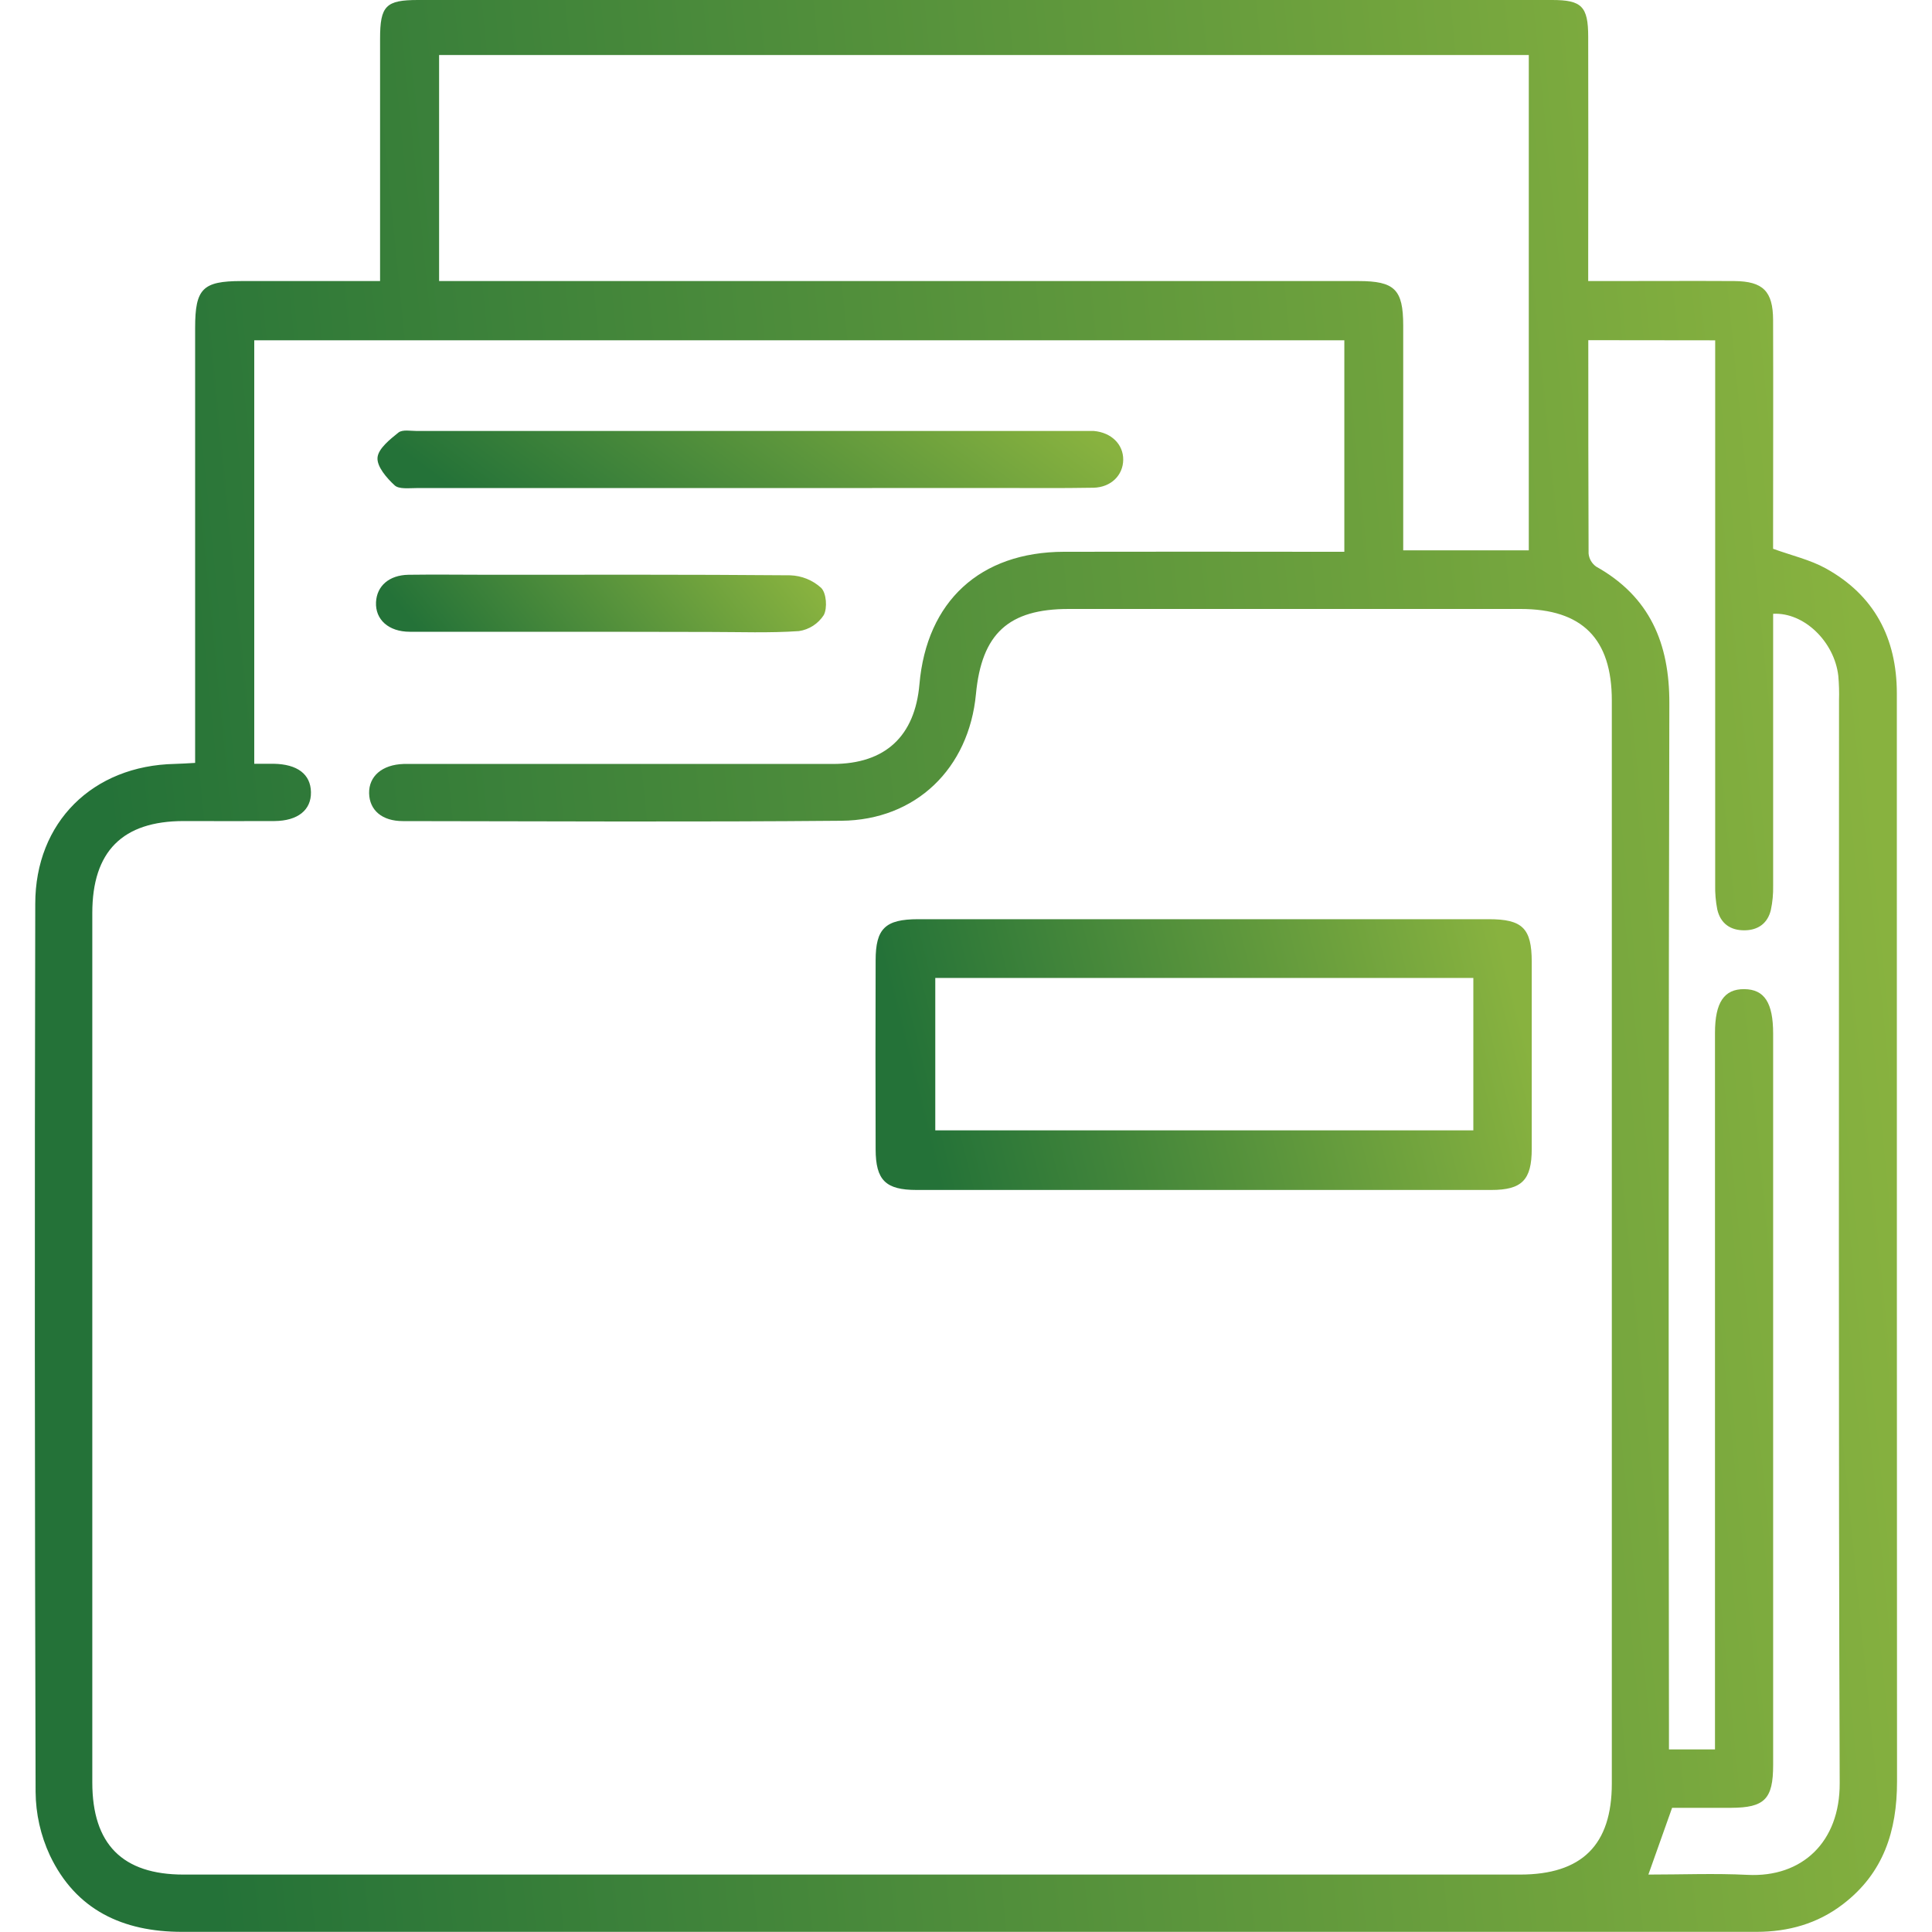
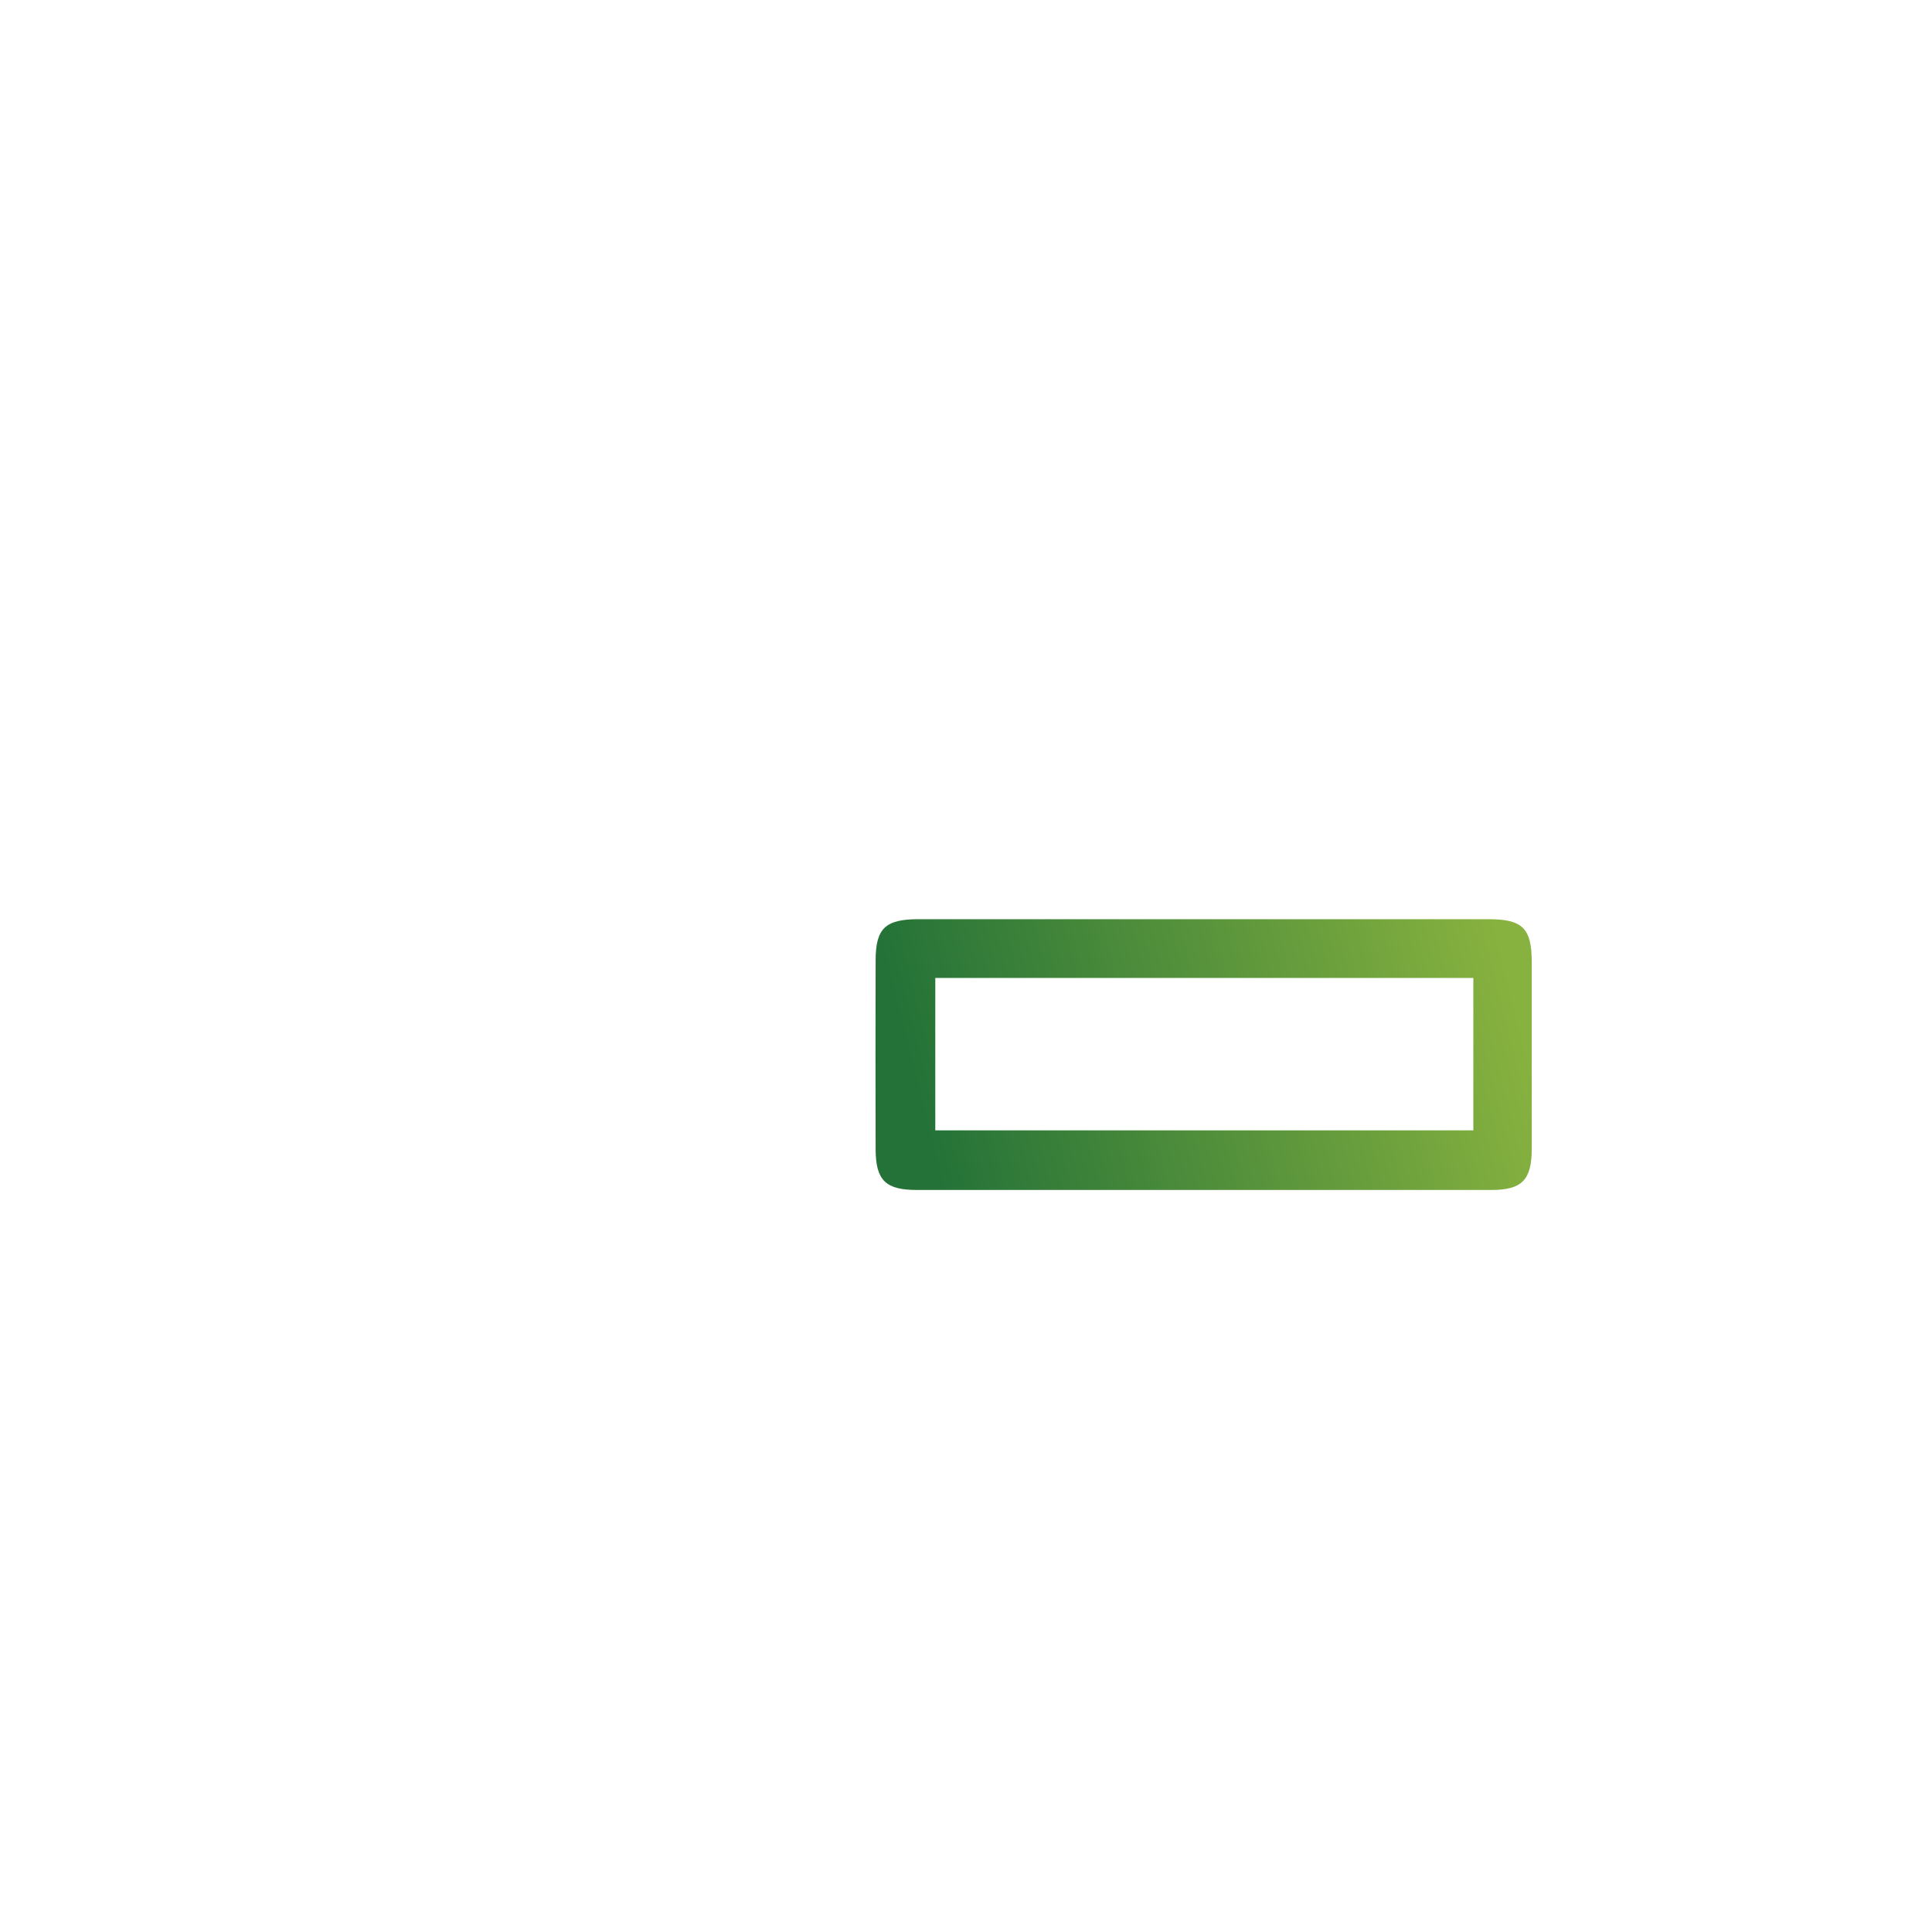
<svg xmlns="http://www.w3.org/2000/svg" width="40" height="40" viewBox="0 0 40 40" fill="none">
  <g clip-path="url(#clip0_3188_2796)">
-     <path d="M4.04 15.795V15.315C4.04 12.473 4.04 9.629 4.04 6.786C4.04 5.975 4.197 5.82 4.997 5.819H7.869V5.377C7.869 3.851 7.869 2.325 7.869 0.8C7.869 0.119 7.99 0 8.655 0H32.135C32.746 0 32.881 0.131 32.882 0.759C32.885 2.285 32.885 3.811 32.882 5.337V5.819H33.325C34.19 5.819 35.047 5.814 35.909 5.819C36.502 5.824 36.708 6.03 36.71 6.626C36.715 8.074 36.71 9.522 36.71 10.969V11.362C37.103 11.504 37.477 11.589 37.801 11.768C38.808 12.325 39.269 13.214 39.272 14.348C39.272 15.182 39.272 16.016 39.272 16.851C39.272 23.529 39.273 30.207 39.276 36.884C39.276 37.91 38.995 38.782 38.158 39.423C37.631 39.828 37.026 39.996 36.368 39.997C35.507 39.997 34.646 39.997 33.785 39.997C23.782 39.997 13.777 39.997 3.77 39.997C2.542 39.997 1.57 39.544 1.033 38.414C0.841 38.001 0.74 37.552 0.737 37.097C0.719 30.969 0.716 24.841 0.73 18.713C0.73 17.023 1.92 15.851 3.618 15.816C3.743 15.811 3.872 15.806 4.04 15.795ZM5.264 15.813C5.41 15.813 5.538 15.813 5.664 15.813C6.158 15.821 6.431 16.029 6.438 16.4C6.445 16.771 6.166 16.995 5.683 16.999C5.055 17.003 4.431 16.999 3.805 16.999C2.535 16.999 1.911 17.628 1.911 18.903C1.911 24.903 1.911 30.903 1.911 36.903C1.911 38.181 2.534 38.811 3.8 38.811H31.47C32.753 38.811 33.371 38.196 33.371 36.925C33.371 29.452 33.371 21.978 33.371 14.504C33.371 13.223 32.758 12.608 31.48 12.608H22.126C20.88 12.608 20.325 13.119 20.206 14.369C20.061 15.909 18.965 16.979 17.42 16.993C14.394 17.02 11.367 17.004 8.341 17C7.908 17 7.65 16.773 7.642 16.424C7.635 16.074 7.908 15.831 8.357 15.817C8.461 15.817 8.565 15.817 8.672 15.817C11.529 15.817 14.386 15.817 17.242 15.817C18.326 15.817 18.942 15.245 19.036 14.167C19.186 12.448 20.293 11.428 22.028 11.424C23.815 11.421 25.602 11.421 27.389 11.424H27.833V7.045H5.264V15.813ZM9.091 5.819H28.124C28.876 5.819 29.051 5.993 29.052 6.739C29.052 8.057 29.052 9.374 29.052 10.691V11.394H31.652V1.139H9.091V5.819ZM32.884 7.043C32.884 8.542 32.884 10.002 32.89 11.46C32.895 11.514 32.912 11.566 32.939 11.613C32.966 11.659 33.003 11.7 33.047 11.731C34.159 12.354 34.565 13.321 34.562 14.559C34.546 21.614 34.544 28.67 34.554 35.726V36.22H35.507V35.706C35.507 30.932 35.507 26.158 35.507 21.385C35.507 20.756 35.696 20.475 36.114 20.479C36.532 20.483 36.711 20.763 36.711 21.401C36.711 24.7 36.711 28 36.711 31.299C36.711 33.047 36.711 34.794 36.711 36.542C36.711 37.249 36.534 37.426 35.84 37.429C35.414 37.429 34.989 37.429 34.619 37.429C34.442 37.927 34.289 38.36 34.128 38.811C34.827 38.811 35.506 38.783 36.182 38.817C37.309 38.874 38.094 38.138 38.089 36.919C38.062 29.445 38.076 21.972 38.075 14.499C38.08 14.33 38.075 14.16 38.06 13.991C37.978 13.284 37.349 12.673 36.711 12.708V13.135C36.711 14.87 36.711 16.605 36.711 18.339C36.714 18.508 36.699 18.677 36.663 18.843C36.597 19.115 36.401 19.258 36.122 19.261C35.826 19.265 35.62 19.12 35.554 18.827C35.522 18.661 35.507 18.492 35.511 18.323C35.511 14.723 35.511 11.123 35.511 7.524V7.046L32.884 7.043Z" fill="url(#paint0_linear_3188_2796)" />
    <path d="M24.955 19.031H30.825C31.522 19.031 31.712 19.221 31.713 19.912C31.713 21.202 31.713 22.493 31.713 23.785C31.713 24.43 31.511 24.637 30.874 24.637C26.909 24.637 22.944 24.637 18.979 24.637C18.335 24.637 18.131 24.435 18.129 23.796C18.125 22.492 18.125 21.188 18.129 19.884C18.129 19.223 18.33 19.032 19.007 19.031H24.955ZM30.504 20.247H19.364V23.403H30.504V20.247Z" fill="url(#paint1_linear_3188_2796)" />
-     <path d="M15.51 10.105C13.214 10.105 10.918 10.105 8.622 10.105C8.465 10.105 8.26 10.132 8.17 10.048C8.005 9.896 7.801 9.66 7.816 9.475C7.831 9.289 8.072 9.098 8.25 8.955C8.334 8.889 8.503 8.923 8.632 8.923H22.413C22.491 8.923 22.57 8.923 22.648 8.923C23.01 8.955 23.258 9.2 23.255 9.519C23.252 9.838 23.004 10.09 22.638 10.098C21.96 10.11 21.281 10.103 20.603 10.103L15.51 10.105Z" fill="url(#paint2_linear_3188_2796)" />
-     <path d="M12.435 13.08C11.119 13.08 9.802 13.08 8.485 13.08C8.043 13.08 7.767 12.825 7.785 12.467C7.802 12.131 8.056 11.907 8.457 11.9C9.007 11.892 9.552 11.9 10.1 11.9C12.186 11.9 14.271 11.893 16.357 11.911C16.596 11.918 16.825 12.01 17.001 12.171C17.11 12.279 17.133 12.59 17.055 12.735C16.998 12.823 16.922 12.899 16.834 12.956C16.745 13.013 16.645 13.051 16.541 13.066C15.931 13.108 15.316 13.084 14.703 13.084L12.435 13.08Z" fill="url(#paint3_linear_3188_2796)" />
  </g>
  <defs>
    <linearGradient id="paint0_linear_3188_2796" x1="34.194" y1="-29.998" x2="-2.118" y2="-26.372" gradientUnits="userSpaceOnUse">
      <stop stop-color="#88B23F" />
      <stop offset="1" stop-color="#247238" />
    </linearGradient>
    <linearGradient id="paint1_linear_3188_2796" x1="29.922" y1="14.827" x2="17.764" y2="17.878" gradientUnits="userSpaceOnUse">
      <stop stop-color="#88B23F" />
      <stop offset="1" stop-color="#247238" />
    </linearGradient>
    <linearGradient id="paint2_linear_3188_2796" x1="21.22" y1="8.018" x2="15.957" y2="15.06" gradientUnits="userSpaceOnUse">
      <stop stop-color="#88B23F" />
      <stop offset="1" stop-color="#247238" />
    </linearGradient>
    <linearGradient id="paint3_linear_3188_2796" x1="15.873" y1="11.001" x2="10.51" y2="15.333" gradientUnits="userSpaceOnUse">
      <stop stop-color="#88B23F" />
      <stop offset="1" stop-color="#247238" />
    </linearGradient>
    <clipPath id="clip0_3188_2796">
      <rect width="38.554" height="40" fill="white" transform="translate(0.723)" />
    </clipPath>
  </defs>
</svg>